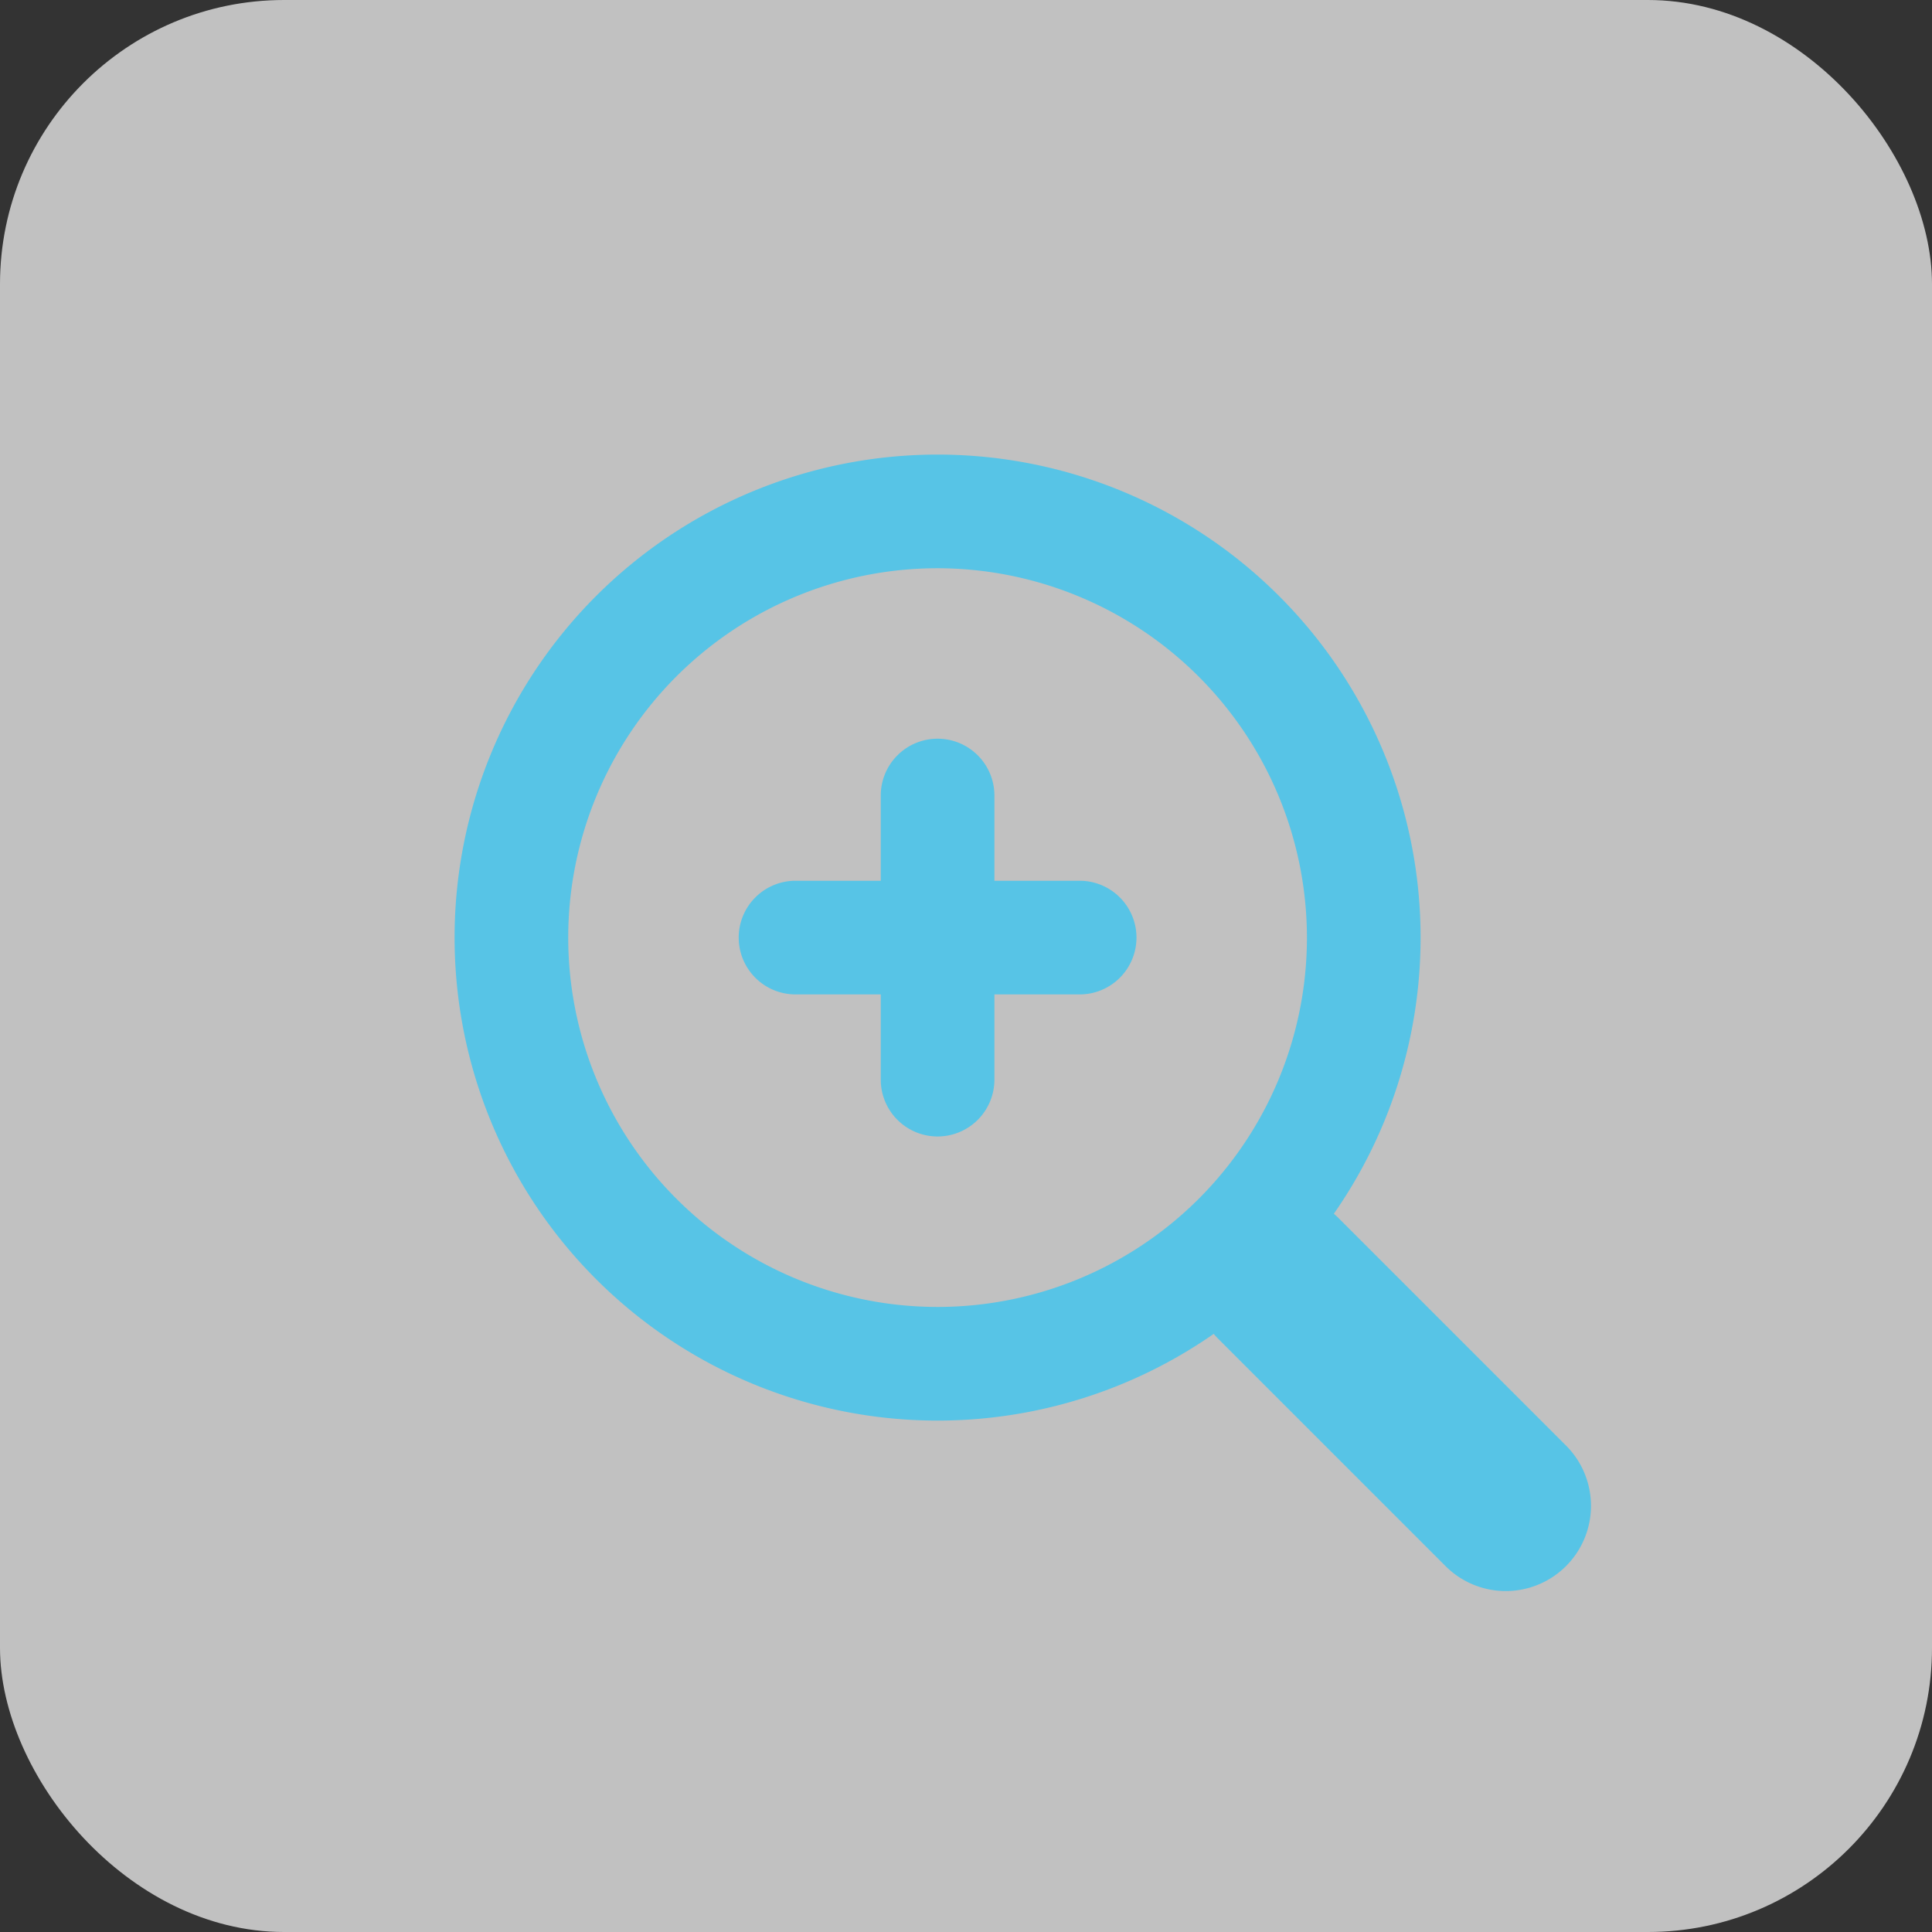
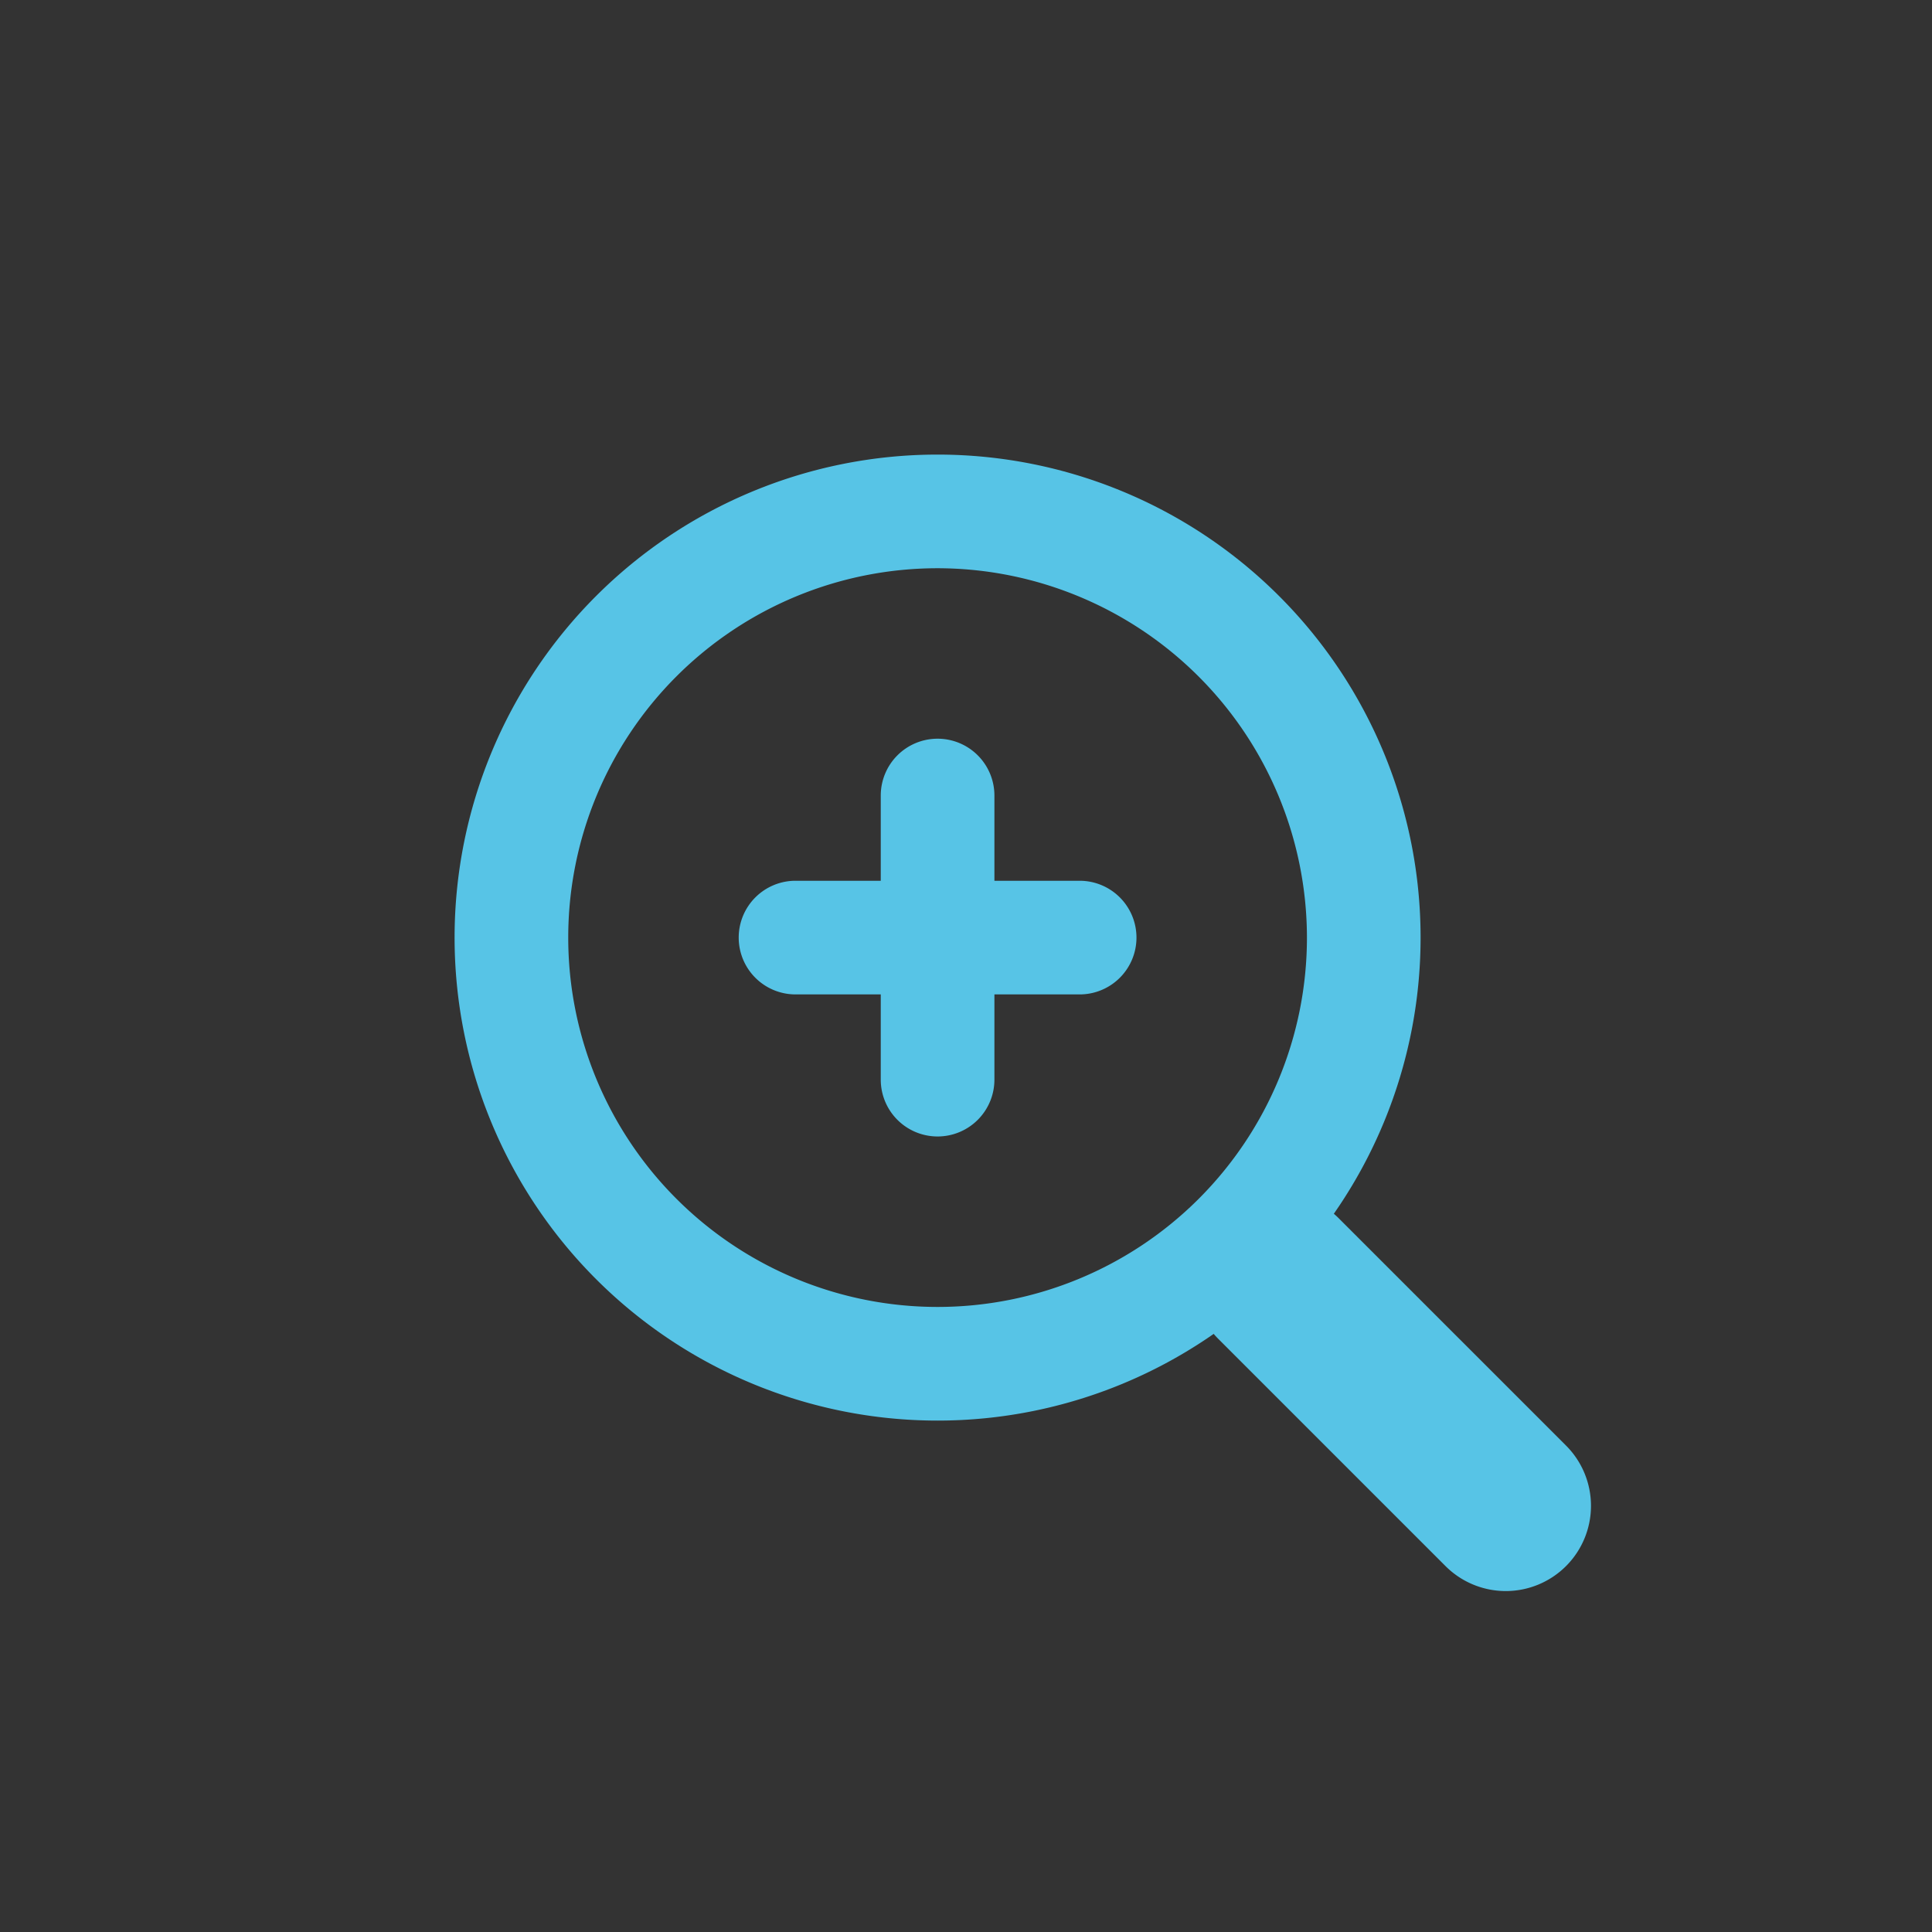
<svg xmlns="http://www.w3.org/2000/svg" width="34" height="34" viewBox="0 0 34 34">
  <rect x="0" y="0" width="34" height="34" fill="#333333" stroke="none" />
  <g transform="translate(-1044 -1328)">
-     <rect width="34" height="34" rx="5" transform="translate(1044 1328)" fill="#fff" opacity="0.698" />
    <g transform="translate(-29 3)">
      <path d="M8.5,2A6.5,6.5,0,1,0,15,8.5,6.507,6.507,0,0,0,8.5,2m0-2A8.5,8.5,0,1,1,0,8.5,8.5,8.5,0,0,1,8.5,0Z" transform="translate(1081 1333)" fill="#57c4e6" />
      <path d="M4,5.5a1.5,1.5,0,0,1-1.061-.439l-4-4a1.5,1.5,0,0,1,0-2.121,1.5,1.5,0,0,1,2.121,0l4,4A1.5,1.5,0,0,1,4,5.5Z" transform="translate(1095.5 1347.5)" fill="#57c4e6" />
      <path d="M5,1H0A1,1,0,0,1-1,0,1,1,0,0,1,0-1H5A1,1,0,0,1,6,0,1,1,0,0,1,5,1Z" transform="translate(1087 1341.5)" fill="#57c4e6" />
      <path d="M5,1H0A1,1,0,0,1-1,0,1,1,0,0,1,0-1H5A1,1,0,0,1,6,0,1,1,0,0,1,5,1Z" transform="translate(1089.5 1339) rotate(90)" fill="#57c4e6" />
    </g>
  </g>
</svg>